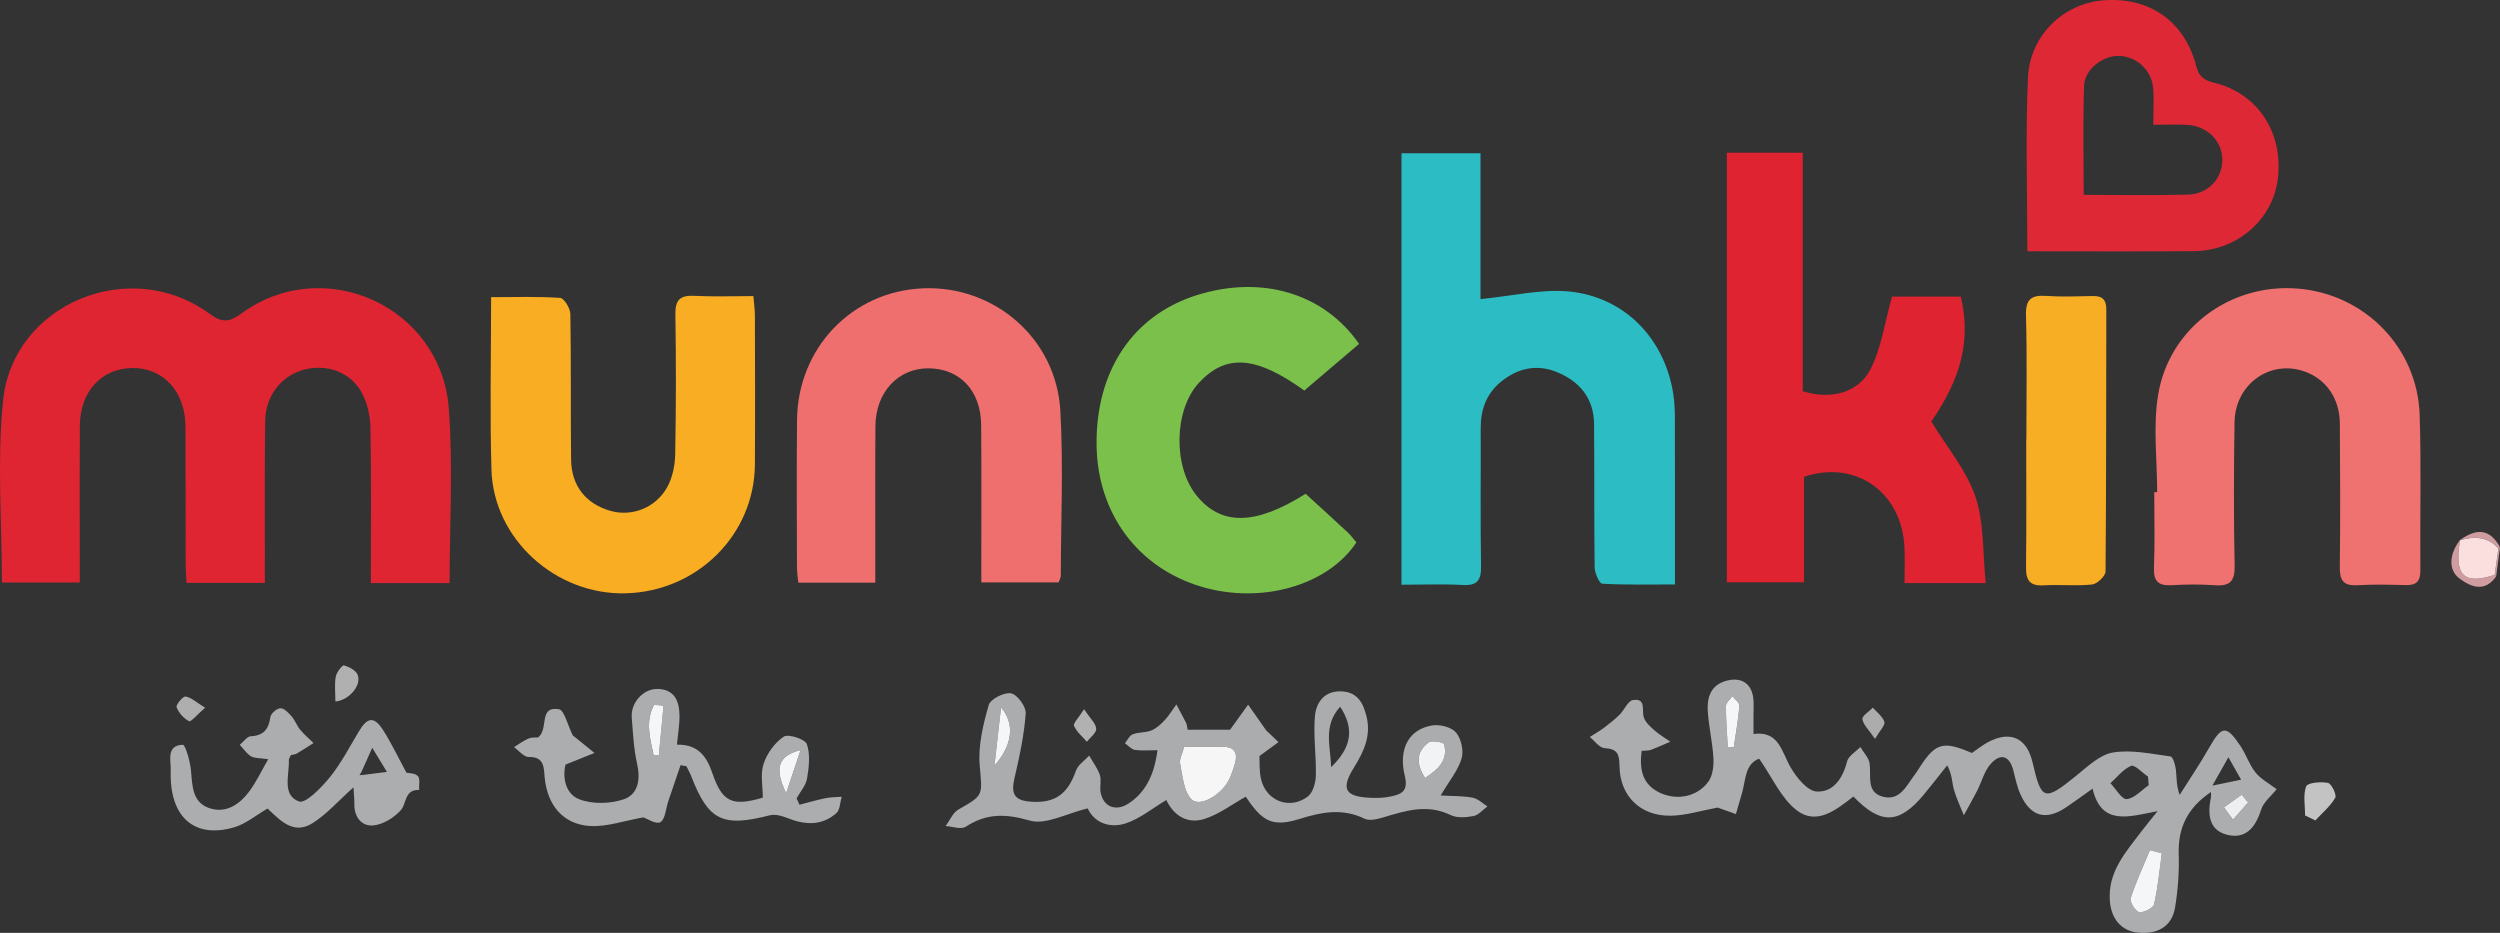
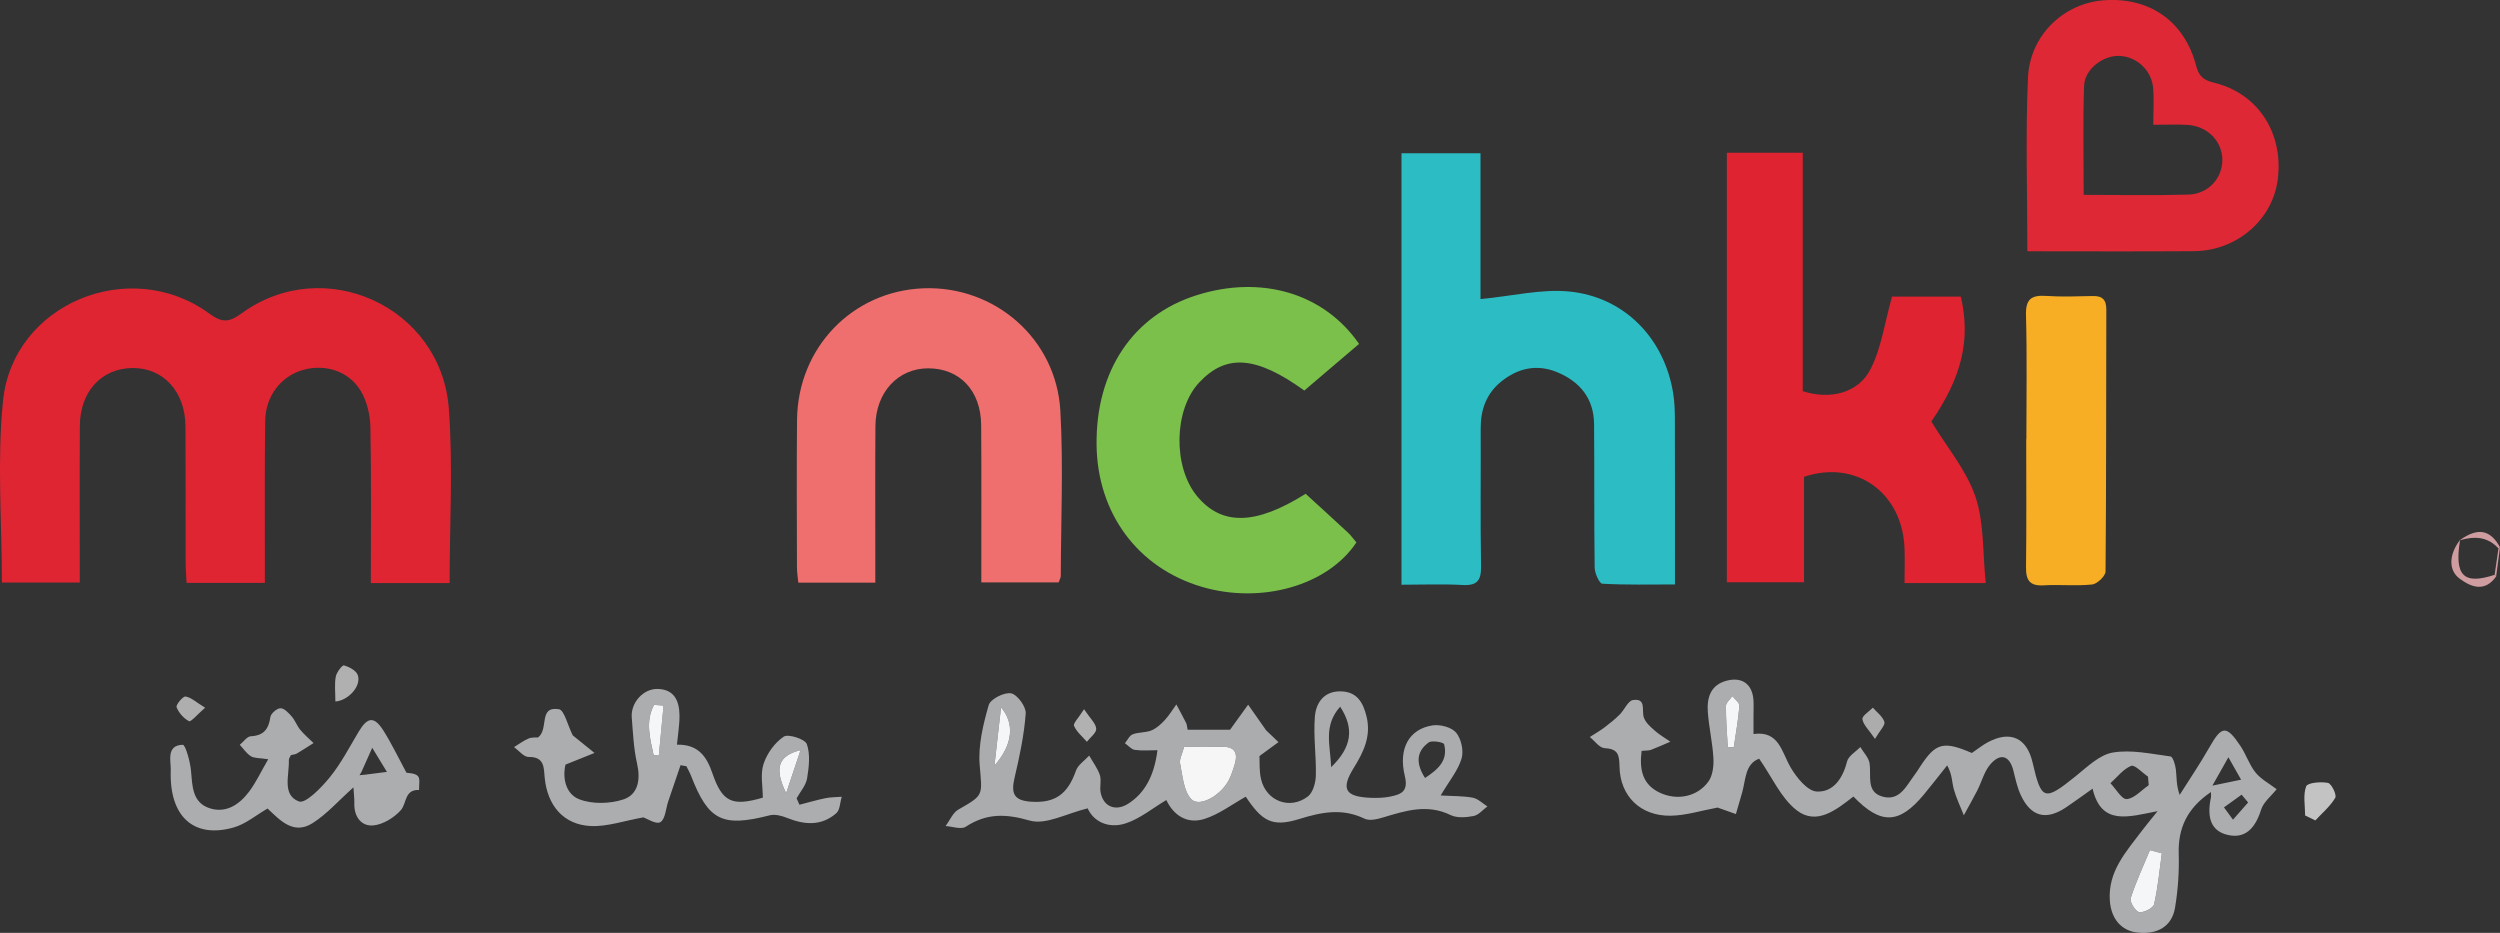
<svg xmlns="http://www.w3.org/2000/svg" version="1.1" viewBox="0 0 643.6 240.16">
  <rect x="0" y="0" width="643.6" height="240.16" fill="#333333" stroke="none" />
  <defs>
    <style>.cls-1{fill:#eeeff1}.cls-2{fill:#f5f6f7}.cls-3{fill:#f8ad22}.cls-4{fill:#ee6f6e}.cls-5{fill:#ef7170}.cls-6{fill:#7ac04b}.cls-7{fill:#f6f6f7}.cls-8{fill:#df2330}.cls-9{fill:#c3c3c3}.cls-10{fill:#b1b1b1}.cls-11{fill:#b0b0b0}.cls-12{fill:#abacae}.cls-13{fill:#e02532}.cls-14{fill:#f8ae24}.cls-15{fill:#abadae}.cls-16{fill:#fbdfde}.cls-17{fill:#2cbdc4}.cls-18{fill:#cf9ca0}.cls-19{fill:#acacac}.cls-20{fill:#acadaf}.cls-21{fill:#aeaeae}.cls-22{fill:#df2835}.cls-23{fill:#f2f3f4}</style>
  </defs>
  <g>
    <g id="Laag_1">
      <g id="Um6y6Y">
        <g>
          <path d="M115.75 150.11H95.47c0-13.53.15-26.82-.11-40.1-.06-3.17-.88-6.7-2.49-9.38-3.09-5.15-9.22-7-14.88-5.39-5.61 1.59-9.63 6.69-9.72 13.1-.17 11.99-.07 23.98-.09 35.97v5.75H48.03c-.08-1.77-.24-3.53-.24-5.29-.03-11.66.02-23.32-.04-34.97-.04-9-5.72-15.17-13.72-15.06-7.91.11-13.42 6.07-13.47 14.85-.08 13.32-.02 26.64-.02 40.38H.49c0-15.6-1.28-31.35.29-46.8 2.55-25.01 32.66-37.36 53.07-22.46 3.3 2.41 5.05 2.36 8.38-.06 21.19-15.42 51.38-1.71 53.32 24.57 1.09 14.73.2 29.6.2 44.91Z" class="cls-13" />
          <path d="M381.13 77c8.33-.8 15.73-2.66 22.88-1.95 14.31 1.43 24.53 12.18 26.75 26.31.33 2.13.41 4.31.42 6.47.04 13.96.02 27.92.02 42.63-6.51 0-12.62.15-18.7-.19-.76-.04-1.95-2.7-1.97-4.15-.17-12.32-.04-24.64-.15-36.96-.06-6.59-3.67-10.94-9.54-13.36-5.23-2.16-10.17-1.02-14.47 2.51-3.72 3.05-5.2 7.15-5.18 11.92.05 11.82-.11 23.65.09 35.46.06 3.64-.9 5.13-4.74 4.91-5.11-.29-10.26-.07-15.74-.07V39.45h20.34v37.54Z" class="cls-17" />
          <path d="M511.2 150.1h-20.9c0-3.14.13-6.23-.02-9.31-.72-14.1-12.57-22.5-25.85-18.04v27.15h-19.87V39.32h19.54v61.38c7 2.28 14.29.51 17.43-5.63 2.83-5.53 3.68-12.07 5.55-18.71h17.71c2.62 11.15.19 20.87-7.59 32.15 4.07 6.71 9.06 12.58 11.36 19.36 2.27 6.72 1.83 14.37 2.65 22.23Z" class="cls-8" />
-           <path d="M555.34 126.68c0-8.3-1.08-16.78.22-24.87 2.79-17.38 18.71-28.97 36.07-27.51 17.2 1.44 30.74 15.22 31.29 32.56.43 13.3.06 26.63.18 39.95.02 2.82-1 3.9-3.78 3.82-4.16-.12-8.33-.21-12.48.03-3.59.2-4.52-1.29-4.48-4.69.15-12.32.1-24.63.01-36.95-.05-6.32-3.41-11.24-8.78-13.27-8.94-3.39-18.18 2.99-18.33 12.94-.19 12.31-.23 24.64.03 36.95.08 4.07-1.29 5.31-5.14 5.03-3.64-.27-7.33-.24-10.98-.02-3.39.2-4.79-.86-4.65-4.48.25-6.48.07-12.98.07-19.47h.73Z" class="cls-5" />
-           <path d="M126.43 76.5c6.22 0 12.02-.21 17.78.19 1 .07 2.6 2.68 2.62 4.14.22 12.49.05 24.99.19 37.49.08 6.76 3.83 11.41 10.15 13.2 5.41 1.54 11.51-.67 14.55-6.02 1.4-2.46 2.04-5.65 2.1-8.53.23-11.99.24-24 .05-35.99-.06-3.76 1.18-5.01 4.88-4.82 4.94.26 9.91.06 15.2.06.16 1.98.38 3.42.39 4.85.03 12.83.09 25.66 0 38.49-.12 18.09-14.79 32.68-33.23 33.18-18.02.49-34.07-13.96-34.59-31.8-.43-14.6-.09-29.23-.09-44.47Z" class="cls-3" />
          <path d="M272.54 149.94h-19.91v-5.52c0-11.67.05-23.33-.04-35-.07-8.86-5.51-14.59-13.63-14.6-7.76 0-13.52 6.17-13.59 14.84-.09 11.5-.02 23-.03 34.5v5.85h-19.82c-.1-1.07-.34-2.48-.35-3.89-.03-12.67-.1-25.33.02-38 .17-18.59 14.22-33.17 32.49-33.9 18.36-.73 34.27 12.97 35.3 31.57.79 14.12.14 28.32.11 42.49 0 .46-.3.91-.56 1.65Z" class="cls-4" />
          <path d="M349.88 88.53c-4.87 4.14-9.52 8.1-14.1 12.01-12.45-8.96-20.15-9.48-27.09-2.04-6.51 6.98-6.77 21.69-.51 29.24 6.32 7.63 15.05 7.49 27.94-.62 3.59 3.28 7.27 6.62 10.9 10 .82.77 1.48 1.71 2.17 2.52-7.38 11.11-24.44 15.95-39.77 11.44-16.48-4.84-26.92-18.91-27.12-36.54-.21-19.03 9.32-33.32 25.7-38.52 16.64-5.28 32.78-.63 41.88 12.52Z" class="cls-6" />
          <path d="M521.92 64.68c0-15.43-.49-30.08.16-44.68.49-10.99 9.28-19.19 19.55-19.93 11.77-.85 20.76 5.42 23.75 16.89.7 2.67 1.88 3.67 4.54 4.32 11.39 2.74 17.99 12.96 16.46 24.94-1.32 10.36-10.54 18.35-21.56 18.44-14.12.11-28.24.03-42.89.03Zm32.42-32.54c0-3.69.23-6.68-.05-9.62-.45-4.54-4.31-7.98-8.7-8.13-4.19-.15-8.92 3.41-9.07 7.72-.32 9.25-.1 18.52-.1 28.06 9.34 0 18.14.18 26.92-.07 5.18-.14 8.84-4.24 8.78-9.04-.06-4.74-3.86-8.6-8.97-8.91-2.63-.16-5.29-.03-8.8-.03Z" class="cls-22" />
          <path d="M422.62 193.28c-.61 4.82.19 8.67 4.65 10.78 4.47 2.12 9.74 1.07 12.57-2.9 1.09-1.54 1.37-3.99 1.26-5.99-.22-3.97-1.15-7.89-1.44-11.86-.27-3.73.71-7.04 4.96-8.1 3.92-.98 6.51.96 6.79 5 .09 1.33.01 2.66.01 4v4.75c6.6-.9 7.2 4.58 9.6 8.67 1.51 2.58 4.3 6.01 6.67 6.14 4.24.24 6.72-3.36 7.81-7.72.36-1.44 2.24-2.5 3.42-3.74.83 1.41 2.17 2.74 2.39 4.23.46 3.17-.94 7.3 3.26 8.52 4.49 1.31 6.22-2.8 8.38-5.66.5-.66.94-1.37 1.39-2.07 3.99-6.11 5.98-6.63 13.3-3.48 1.34-.91 2.64-1.97 4.08-2.75 5.8-3.13 10.08-1.17 11.55 5.21 2.27 9.83 3.03 10.01 11.11 3.5 2.96-2.38 6.11-5.5 9.55-6.08 4.77-.8 9.9.35 14.84 1.01.62.08 1.25 2.18 1.39 3.4.23 1.96.06 3.97.97 6.5 2.57-4.08 5.29-8.08 7.67-12.27 3.16-5.57 4.35-5.74 7.96-.36 1.47 2.19 2.28 4.85 3.91 6.87 1.42 1.75 3.59 2.88 5.43 4.29-1.37 1.75-3.38 3.29-4 5.27-1.61 5.16-4.36 7.52-8.68 6.48-4-.97-5.39-4.12-4.25-9.56.1-.46.01-.96.01-1.46-6.09 4.12-8.49 9.27-8.29 15.9.14 4.62-.19 9.32-.95 13.88-.8 4.8-4.5 6.96-9.65 6.4-4.21-.45-6.79-3.56-7.13-8.17-.55-7.6 4.23-12.68 8.31-18.11.96-1.28 2-2.51 3.98-4.98-7.6 1.48-14.49 3.82-16.74-5.79-2.57 1.82-4.68 3.38-6.86 4.84-5.12 3.43-9.05 2.39-11.65-3.24-.89-1.94-1.34-4.1-1.86-6.19-.94-3.78-3.19-4.71-5.8-1.84-1.69 1.85-2.34 4.62-3.53 6.94-1.1 2.14-2.29 4.23-3.44 6.34-.89-2.25-1.97-4.45-2.6-6.77-.48-1.8-.38-3.75-1.69-6.07-1.98 2.48-3.93 5-5.95 7.45-6.38 7.71-11.11 7.91-18.19.57-4.32 3.34-9.41 7.54-14.58 3.55-4.06-3.13-6.36-8.55-9.68-13.29-3.63 1.32-3.44 5.33-4.37 8.69-.52 1.86-1.08 3.71-1.62 5.56-1.73-.61-3.47-1.22-4.72-1.67-4.19.77-8.15 2.05-12.12 2.1-7.69.1-12.99-5.02-13.12-12.65-.05-3.15-.43-4.56-3.86-4.75-1.31-.07-2.53-1.86-3.79-2.86 1.25-.81 2.56-1.56 3.75-2.45 1.38-1.04 2.73-2.13 3.95-3.34 1.22-1.21 2.13-3.54 3.41-3.73 3.52-.52 2.18 2.66 2.8 4.49.44 1.29 1.68 2.39 2.77 3.35 1.23 1.09 2.69 1.93 4.05 2.88-1.65.71-3.29 1.46-4.97 2.1-.6.22-1.3.15-2.48.27Zm133.92 26.39-3.06-.81c-1.7 4.1-3.61 8.13-4.95 12.35-.3.95 1.2 3.41 2.17 3.6 1.17.23 3.62-1.02 3.85-2.02 1-4.3 1.38-8.73 1.99-13.12Zm-3.37-17.54c-.06-.73-.13-1.47-.19-2.2-1.48-1-3.41-3.13-4.34-2.76-2.04.81-3.58 2.9-5.33 4.46 1.41 1.46 2.93 4.21 4.2 4.09 1.98-.18 3.79-2.3 5.67-3.59Zm-108.37-9.79c.51 0 1.03.01 1.54.02.52-3.55 1.17-7.08 1.45-10.65.06-.78-1.18-1.66-1.82-2.5-.58.84-1.64 1.67-1.64 2.52-.01 3.54.29 7.07.47 10.61Zm133.96 14.25-1.68-2.01c-1.51 1.09-3.03 2.18-4.54 3.27.77 1.06 1.55 2.11 2.32 3.17 1.3-1.48 2.6-2.95 3.9-4.43Zm-5.08-11.64c-1.52 2.7-2.56 4.53-4.12 7.3 2.97-.62 4.81-1 7.39-1.53-1.09-1.92-1.91-3.36-3.27-5.77Z" class="cls-20" />
          <path d="M298 193.13c-1.99 0-3.95.19-5.85-.08-.91-.13-1.7-1.12-2.55-1.71.66-.8 1.16-1.98 2-2.3 1.51-.58 3.33-.39 4.82-1 1.3-.53 2.46-1.6 3.44-2.66 1.13-1.22 2-2.68 2.98-4.03.85 1.59 1.72 3.17 2.52 4.78.21.42.22.95.39 1.74h10.91c1.77-2.45 3.22-4.45 4.66-6.46l4.62 6.59c.37.35 1.78 1.7 3.19 3.05l-4.9 3.59c.09 1.45-.1 3.82.43 6.01 1.34 5.6 7.41 7.91 12.03 4.4 1.31-1 2.01-3.51 2.06-5.35.13-5.1-.67-10.24-.24-15.29.28-3.29 2.14-6.38 6.38-6.43 4.39-.04 6.02 2.78 6.92 6.5 1.21 4.98-.73 9.07-3.26 13.14-3.44 5.52-2.27 7.52 4.39 7.77 1.65.06 3.36.01 4.97-.32 2.76-.57 4.73-1.27 3.75-5.29-1.74-7.15 1.15-12.11 7.14-13.04 1.95-.3 4.92.48 6.07 1.87 1.32 1.6 1.99 4.69 1.4 6.67-.91 3.05-3.14 5.71-5.38 9.5 3.21.19 5.79.11 8.27.58 1.35.26 2.51 1.46 3.76 2.24-1.18.86-2.26 2.22-3.55 2.47-1.91.37-4.27.56-5.92-.24-5.97-2.92-11.55-1.15-17.28.58-1.55.47-3.59.97-4.88.35-5.76-2.77-11.03-1.71-16.9.11-6.97 2.16-9.54.42-13.68-5.77-3.54 1.97-6.84 4.5-10.56 5.7-4.54 1.47-8.03-.92-9.89-4.84-3.56 2.11-6.79 4.82-10.5 6.02-4.28 1.38-8.17-.36-9.75-3.88-5.36 1.28-10.77 4.35-14.94 3.14-6.23-1.8-11.12-1.88-16.46 1.6-1.18.77-3.42-.08-5.17-.18 1.08-1.45 1.85-3.43 3.28-4.25 6.69-3.79 6.13-3.62 5.49-11.43-.42-5.09.89-10.46 2.32-15.46.44-1.55 4.02-3.37 5.76-3.03 1.61.31 3.9 3.45 3.77 5.18-.41 5.56-1.58 11.1-2.87 16.55-.99 4.2-.07 5.88 4.27 6.17 6.2.42 9.42-1.98 11.53-7.98.53-1.51 2.24-2.61 3.41-3.89.94 1.66 2.15 3.24 2.75 5.02.45 1.35-.09 3.01.19 4.46.71 3.71 3.88 4.95 7.08 2.92 4.22-2.67 6.73-7.12 7.55-13.79Zm6.84-.86c-.47 1.8-1.27 3.17-1.03 4.32.65 3.16.9 7.02 2.87 9.14 2.05 2.2 7.54-.89 9.62-4.82.69-1.3 1.15-2.75 1.57-4.17.84-2.81.09-4.54-3.21-4.48-3.13.06-6.26.01-9.82.01Zm40.17-10.34c-4.4 4.93-2.52 9.96-2.32 15.57 5.32-5.15 6-9.94 2.32-15.57Zm21.85 18.35c3.36-2.2 5.99-4.51 4.91-8.69-.13-.51-3.14-1.06-3.98-.45-3.32 2.42-3.22 5.56-.93 9.14Zm-110.85-3.18c4.73-5.36 5.28-10.78 1.7-15-.64 5.67-1.17 10.34-1.7 15Z" class="cls-12" />
          <path d="M521.67 113.08c0-10.65.19-21.3-.1-31.94-.11-4.13 1.37-5.21 5.17-4.96 3.98.27 7.98.12 11.98.03 2.53-.06 3.54.94 3.53 3.53-.06 22.46 0 44.92-.2 67.38-.01 1.18-2.15 3.21-3.45 3.35-4.11.44-8.31-.03-12.46.22-3.58.21-4.6-1.27-4.56-4.66.14-10.98.05-21.96.05-32.94h.04Z" class="cls-14" />
          <path d="M205.78 207.18c2.23-.57 4.45-1.23 6.7-1.69 1.37-.28 2.8-.26 4.21-.37-.44 1.44-.43 3.39-1.39 4.23-3.8 3.33-8.15 3.03-12.63 1.23-1.38-.56-3.13-1.03-4.49-.69-12.21 3.13-15.79 1.4-20.26-10.13-.33-.86-.81-1.67-1.21-2.5l-1.51-.27c-1.06 3.1-2.12 6.2-3.17 9.31-.63 1.87-.74 4.58-2.03 5.36-1.07.65-3.52-.96-4.36-1.24-5 .89-9.34 2.44-13.59 2.23-6.99-.34-11.12-5.28-11.82-12.4-.25-2.6 0-5.45-4.15-5.38-1.23.02-2.5-1.64-3.75-2.53 1.24-.76 2.43-1.66 3.75-2.22.86-.36 1.94-.23 2.44-.27 2.85-2.17.01-8.12 5.36-7.27 1.39.22 2.21 4.01 3.57 6.73 1.38 1.12 3.49 2.83 5.6 4.53-2.32.93-4.65 1.87-7.47 3-.81 3.42.04 7.56 3.53 8.92 3.35 1.3 7.89 1.19 11.36.05 3.81-1.25 4.48-5.1 3.54-9.23-.88-3.86-1.05-7.89-1.37-11.86-.3-3.79 2.95-7.42 6.61-7.36 4.34.07 5.62 3.07 5.68 6.73.04 2.43-.4 4.86-.66 7.62 5.51-.12 7.66 3.07 9.12 7.33 2.55 7.46 5.07 8.63 12.99 6.31 0-2.87-.68-6.03.19-8.68.88-2.69 2.88-5.48 5.2-7.03 1.15-.77 5.48.63 5.94 1.92.93 2.64.55 5.91.07 8.82-.3 1.81-1.76 3.44-2.7 5.14.24.55.49 1.1.73 1.65Zm-34.96-25.54-2.46-.18c-2.25 4.26-1.05 8.61-.1 12.95l1.34.09c.4-4.29.8-8.58 1.21-12.86Zm35.28 11.47c-5.8 1.43-6.86 4.62-3.71 11.08 1.42-4.23 2.44-7.28 3.71-11.08Z" class="cls-15" />
          <path d="M90.99 202.7c-3.92 3.5-6.89 6.94-10.57 9.24-4.89 3.07-8.34-.79-11.54-3.79-2.98 1.72-5.63 3.98-8.68 4.86-10.24 2.94-16.68-2.69-16.24-14.74.08-2.21-1.27-6.44 3.09-6.53.69-.01 1.89 4.24 2.11 6.59.36 3.9.3 8.12 4.57 9.66 4.28 1.54 7.85-.78 10.39-4.18 1.8-2.4 3.09-5.19 4.93-8.35-2.26-.35-3.56-.22-4.45-.77-1.13-.7-1.93-1.94-2.87-2.95.95-.77 1.86-2.15 2.85-2.2 3.34-.17 4.58-1.86 5.03-4.95.13-.92 1.69-2.25 2.6-2.26.97-.01 2.09 1.21 2.89 2.12.88 1.02 1.34 2.39 2.2 3.43 1.02 1.24 2.27 2.28 3.42 3.41-1.43.91-2.85 1.84-4.31 2.7-.41.24-.95.26-1.51.4-.18.42-.56.87-.54 1.3.15 3.84-1.83 8.99 2.61 10.64 1.69.63 5.76-3.55 7.92-6.21 2.9-3.57 5.06-7.76 7.44-11.74 2.29-3.83 3.99-4.05 6.37-.31 2.1 3.31 3.79 6.89 5.93 10.85.54.13 2.2.08 2.96.88.64.67.24 2.34.3 3.57-3.79-.16-3.16 3.47-4.7 5.2-1.74 1.95-4.63 3.73-7.15 3.93-3.06.24-4.93-2.3-4.82-5.72.04-1.12-.12-2.24-.23-4.1Zm2.69-3.23c1.72-.22 3.45-.43 5.93-.75-1.33-2.19-2.33-3.83-3.78-6.21-1.23 2.74-2.02 4.51-2.81 6.29-.16.26-.32.52-.48.77.38-.04.76-.07 1.14-.11Z" class="cls-20" />
          <path d="M593.43 209.94c0-2.54-.57-5.29.27-7.5.36-.95 3.78-1.26 5.61-.89.91.18 2.31 3.09 1.88 3.83-1.28 2.19-3.36 3.92-5.13 5.83-.88-.42-1.75-.85-2.63-1.27Z" class="cls-9" />
          <path d="M86.34 180.6c0-2.4-.26-4.46.1-6.4.21-1.12 1.67-3.02 2.1-2.9 1.34.37 3.12 1.3 3.55 2.45 1.06 2.83-2.46 6.63-5.75 6.84Z" class="cls-11" />
          <path d="M279.08 182.59c1.58 2.38 3.04 3.64 3.13 5.01.08 1.06-1.54 2.24-2.41 3.36-1.15-1.34-2.63-2.54-3.3-4.09-.28-.65 1.17-2.04 2.57-4.28Z" class="cls-10" />
          <path d="M52.8 182.2c-2.05 1.77-3.64 3.71-4.13 3.46-1.37-.69-2.65-2.15-3.21-3.6-.23-.59 1.63-2.85 2.3-2.75 1.44.22 2.73 1.47 5.04 2.88Z" class="cls-21" />
          <path d="M482.7 190.22c-1.59-2.34-3.02-3.62-3.24-5.08-.12-.84 1.72-1.96 2.68-2.96 1.05 1.2 2.54 2.27 2.98 3.66.26.84-1.14 2.19-2.42 4.38Z" class="cls-19" />
          <path d="M642.61 148.4c-2.88 4.05-6.29 2.86-9.39.58-2.96-2.18-2.76-6.23.06-9.95l.03.04c-1.49 9.13.92 11.55 8.91 8.91.13.14.26.27.39.41Z" class="cls-18" />
          <path d="M633.28 139.04c4.6-3.29 7.8-2.72 10.32 1.83-.13.11-.27.21-.4.32-2.79-3.08-6.21-3.19-9.89-2.12l-.03-.04Z" class="cls-18" />
          <path d="m643.6 140.87-.99 7.53c-.13-.14-.26-.27-.39-.41.33-2.26.65-4.53.98-6.8.14-.11.27-.21.4-.32Z" class="cls-18" />
          <path d="M556.54 219.67c-.61 4.39-1 8.82-1.99 13.12-.23.99-2.68 2.24-3.85 2.02-.98-.19-2.48-2.65-2.17-3.6 1.34-4.21 3.25-8.25 4.95-12.35l3.06.81ZM444.8 192.34c-.19-3.54-.49-7.07-.47-10.61 0-.84 1.07-1.68 1.64-2.52.64.83 1.89 1.72 1.82 2.5-.28 3.57-.93 7.1-1.45 10.65-.51 0-1.03-.01-1.54-.02Z" class="cls-2" />
-           <path d="M578.76 206.59c-1.3 1.48-2.6 2.95-3.9 4.43-.77-1.06-1.55-2.11-2.32-3.17 1.51-1.09 3.03-2.18 4.54-3.27l1.68 2.01Z" class="cls-1" />
          <path d="M304.84 192.27c3.55 0 6.69.05 9.82-.01 3.3-.06 4.05 1.66 3.21 4.48-.42 1.42-.88 2.86-1.57 4.17-2.08 3.93-7.57 7.01-9.62 4.82-1.98-2.12-2.22-5.97-2.87-9.14-.24-1.15.56-2.51 1.03-4.32Z" class="cls-7" />
-           <path d="M366.86 200.28c-2.28-3.57-2.38-6.72.93-9.14.84-.61 3.84-.06 3.98.45 1.08 4.17-1.55 6.49-4.91 8.69Z" class="cls-23" />
          <path d="M256.01 197.1c.53-4.66 1.06-9.32 1.7-15 3.58 4.22 3.03 9.63-1.7 15ZM170.82 181.64c-.4 4.29-.8 8.57-1.21 12.86l-1.34-.09c-.95-4.34-2.16-8.69.1-12.95l2.46.18ZM206.1 193.11c-1.27 3.8-2.29 6.85-3.71 11.08-3.14-6.46-2.08-9.65 3.71-11.08Z" class="cls-2" />
-           <path d="M643.2 141.19c-.33 2.27-.65 4.53-.98 6.8-7.99 2.63-10.41.21-8.91-8.91 3.68-1.07 7.1-.96 9.89 2.12Z" class="cls-16" />
        </g>
      </g>
    </g>
  </g>
</svg>